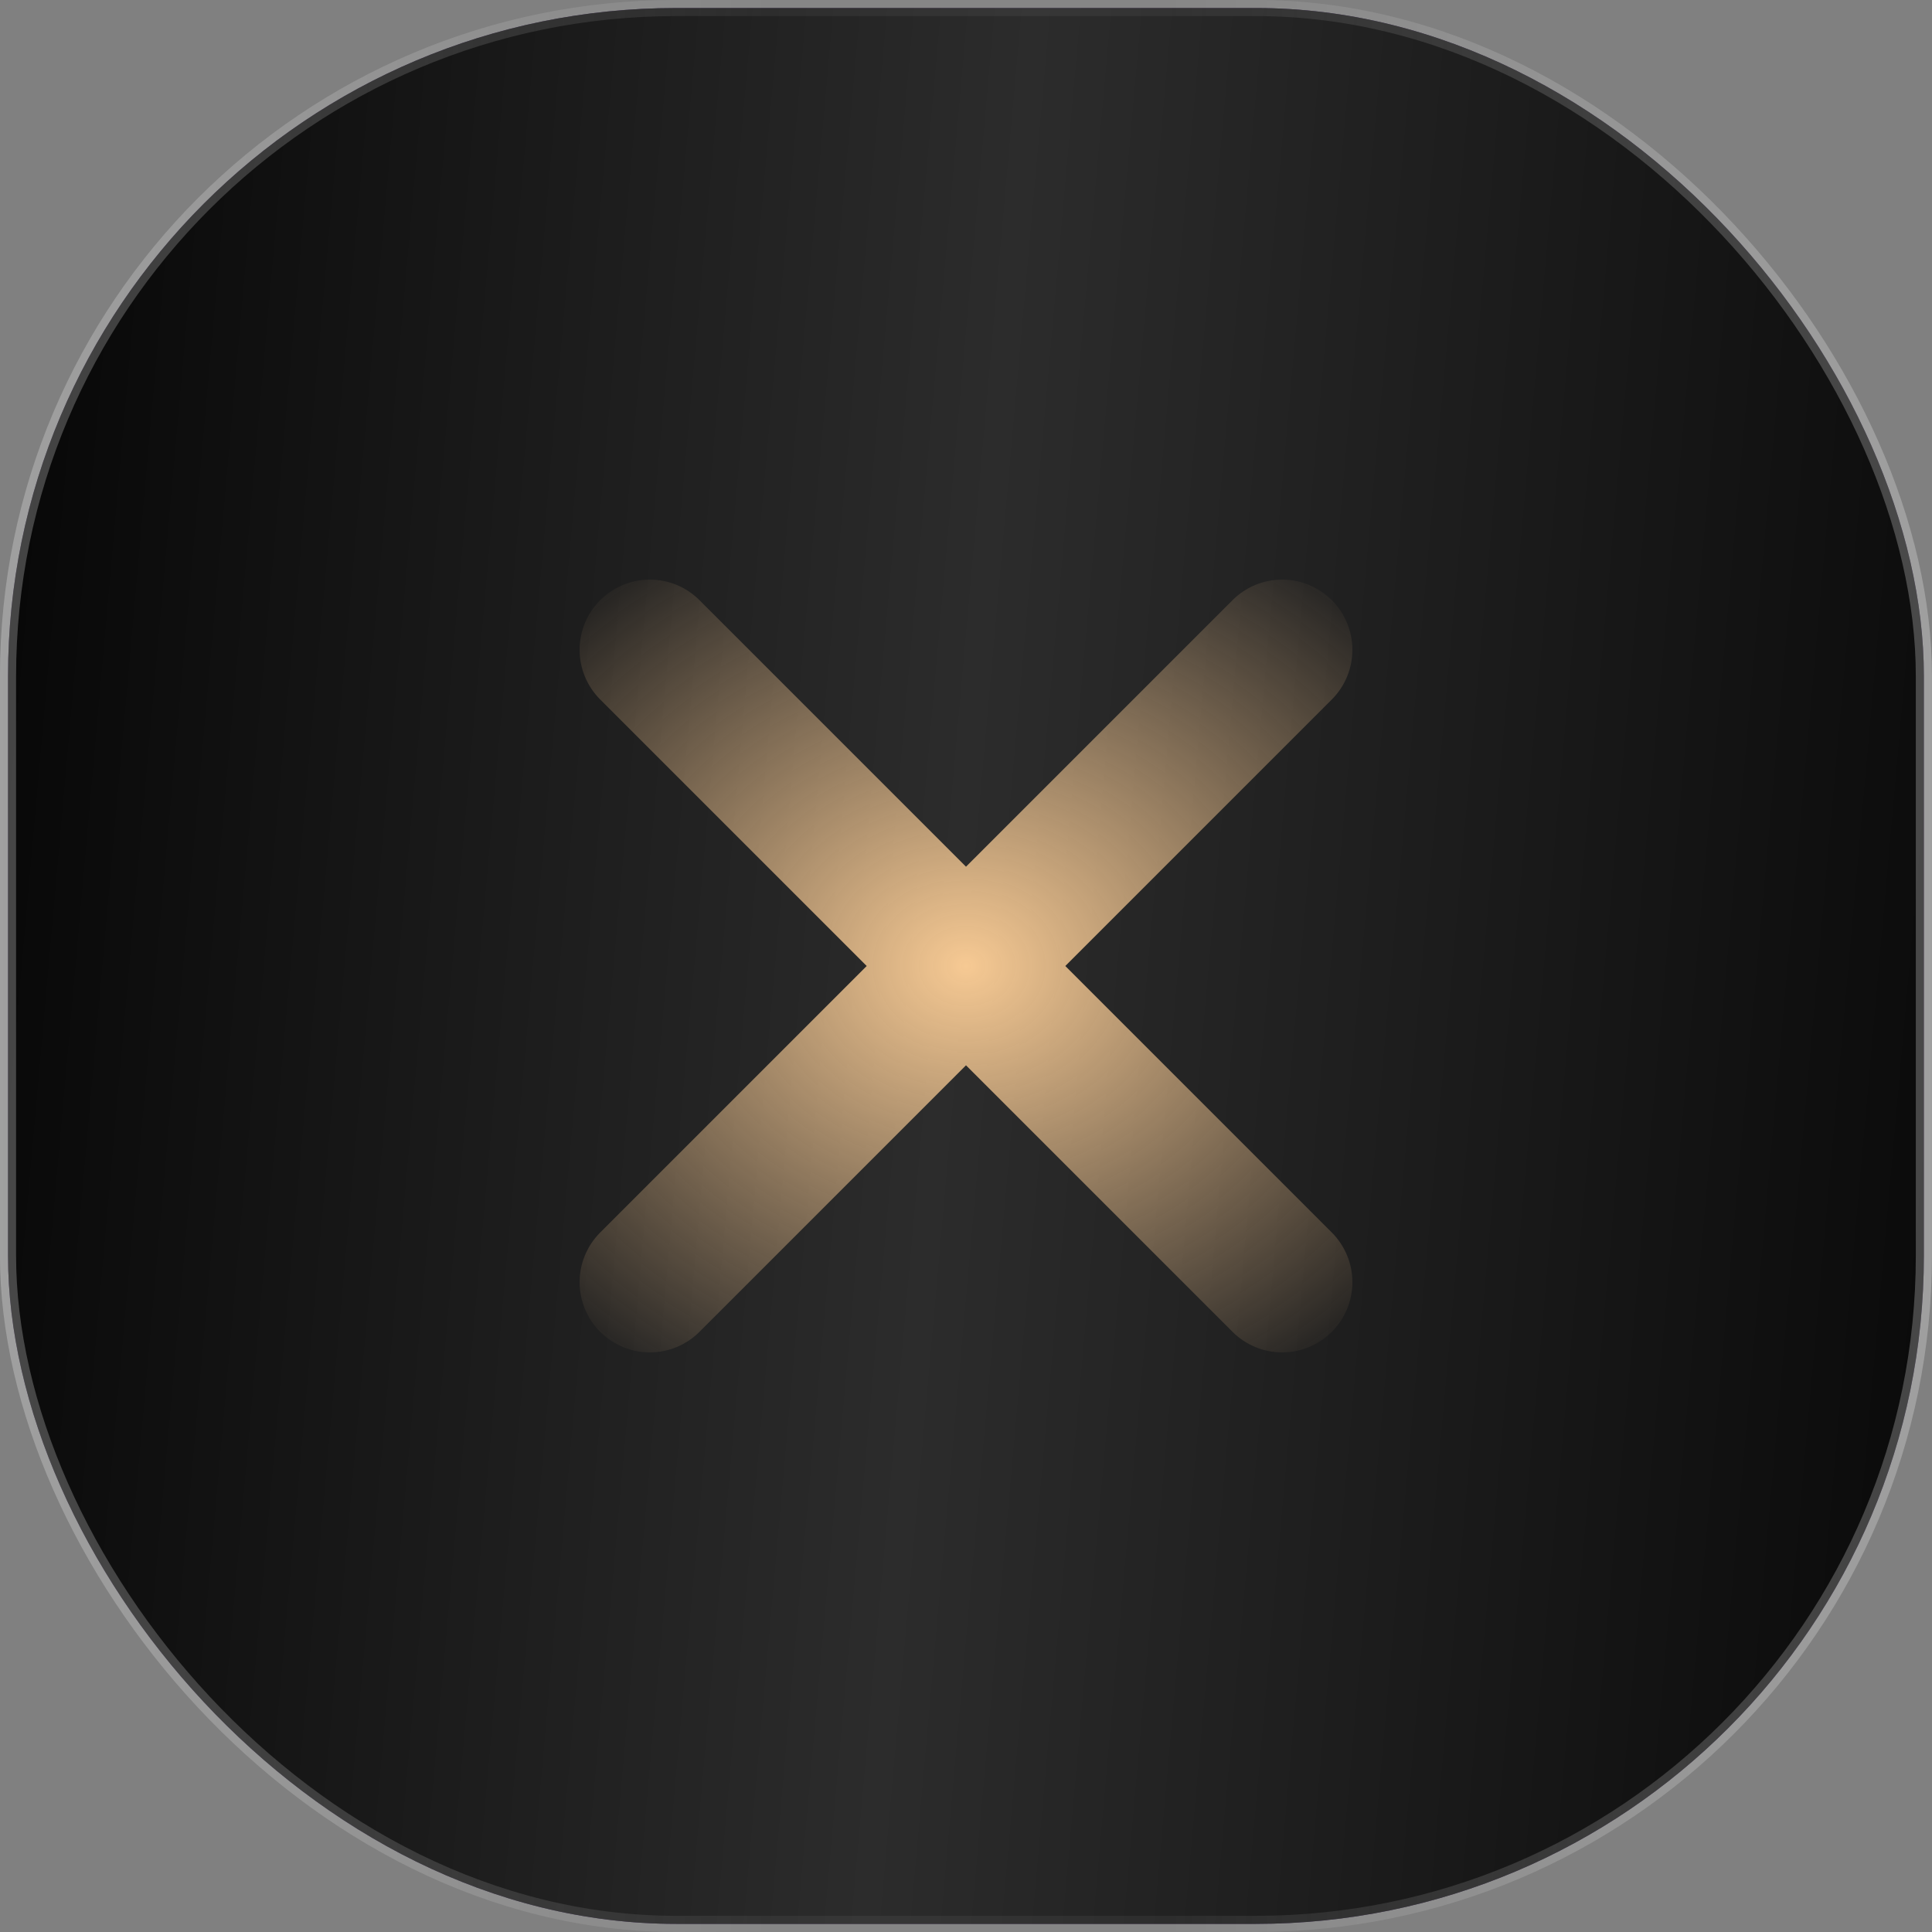
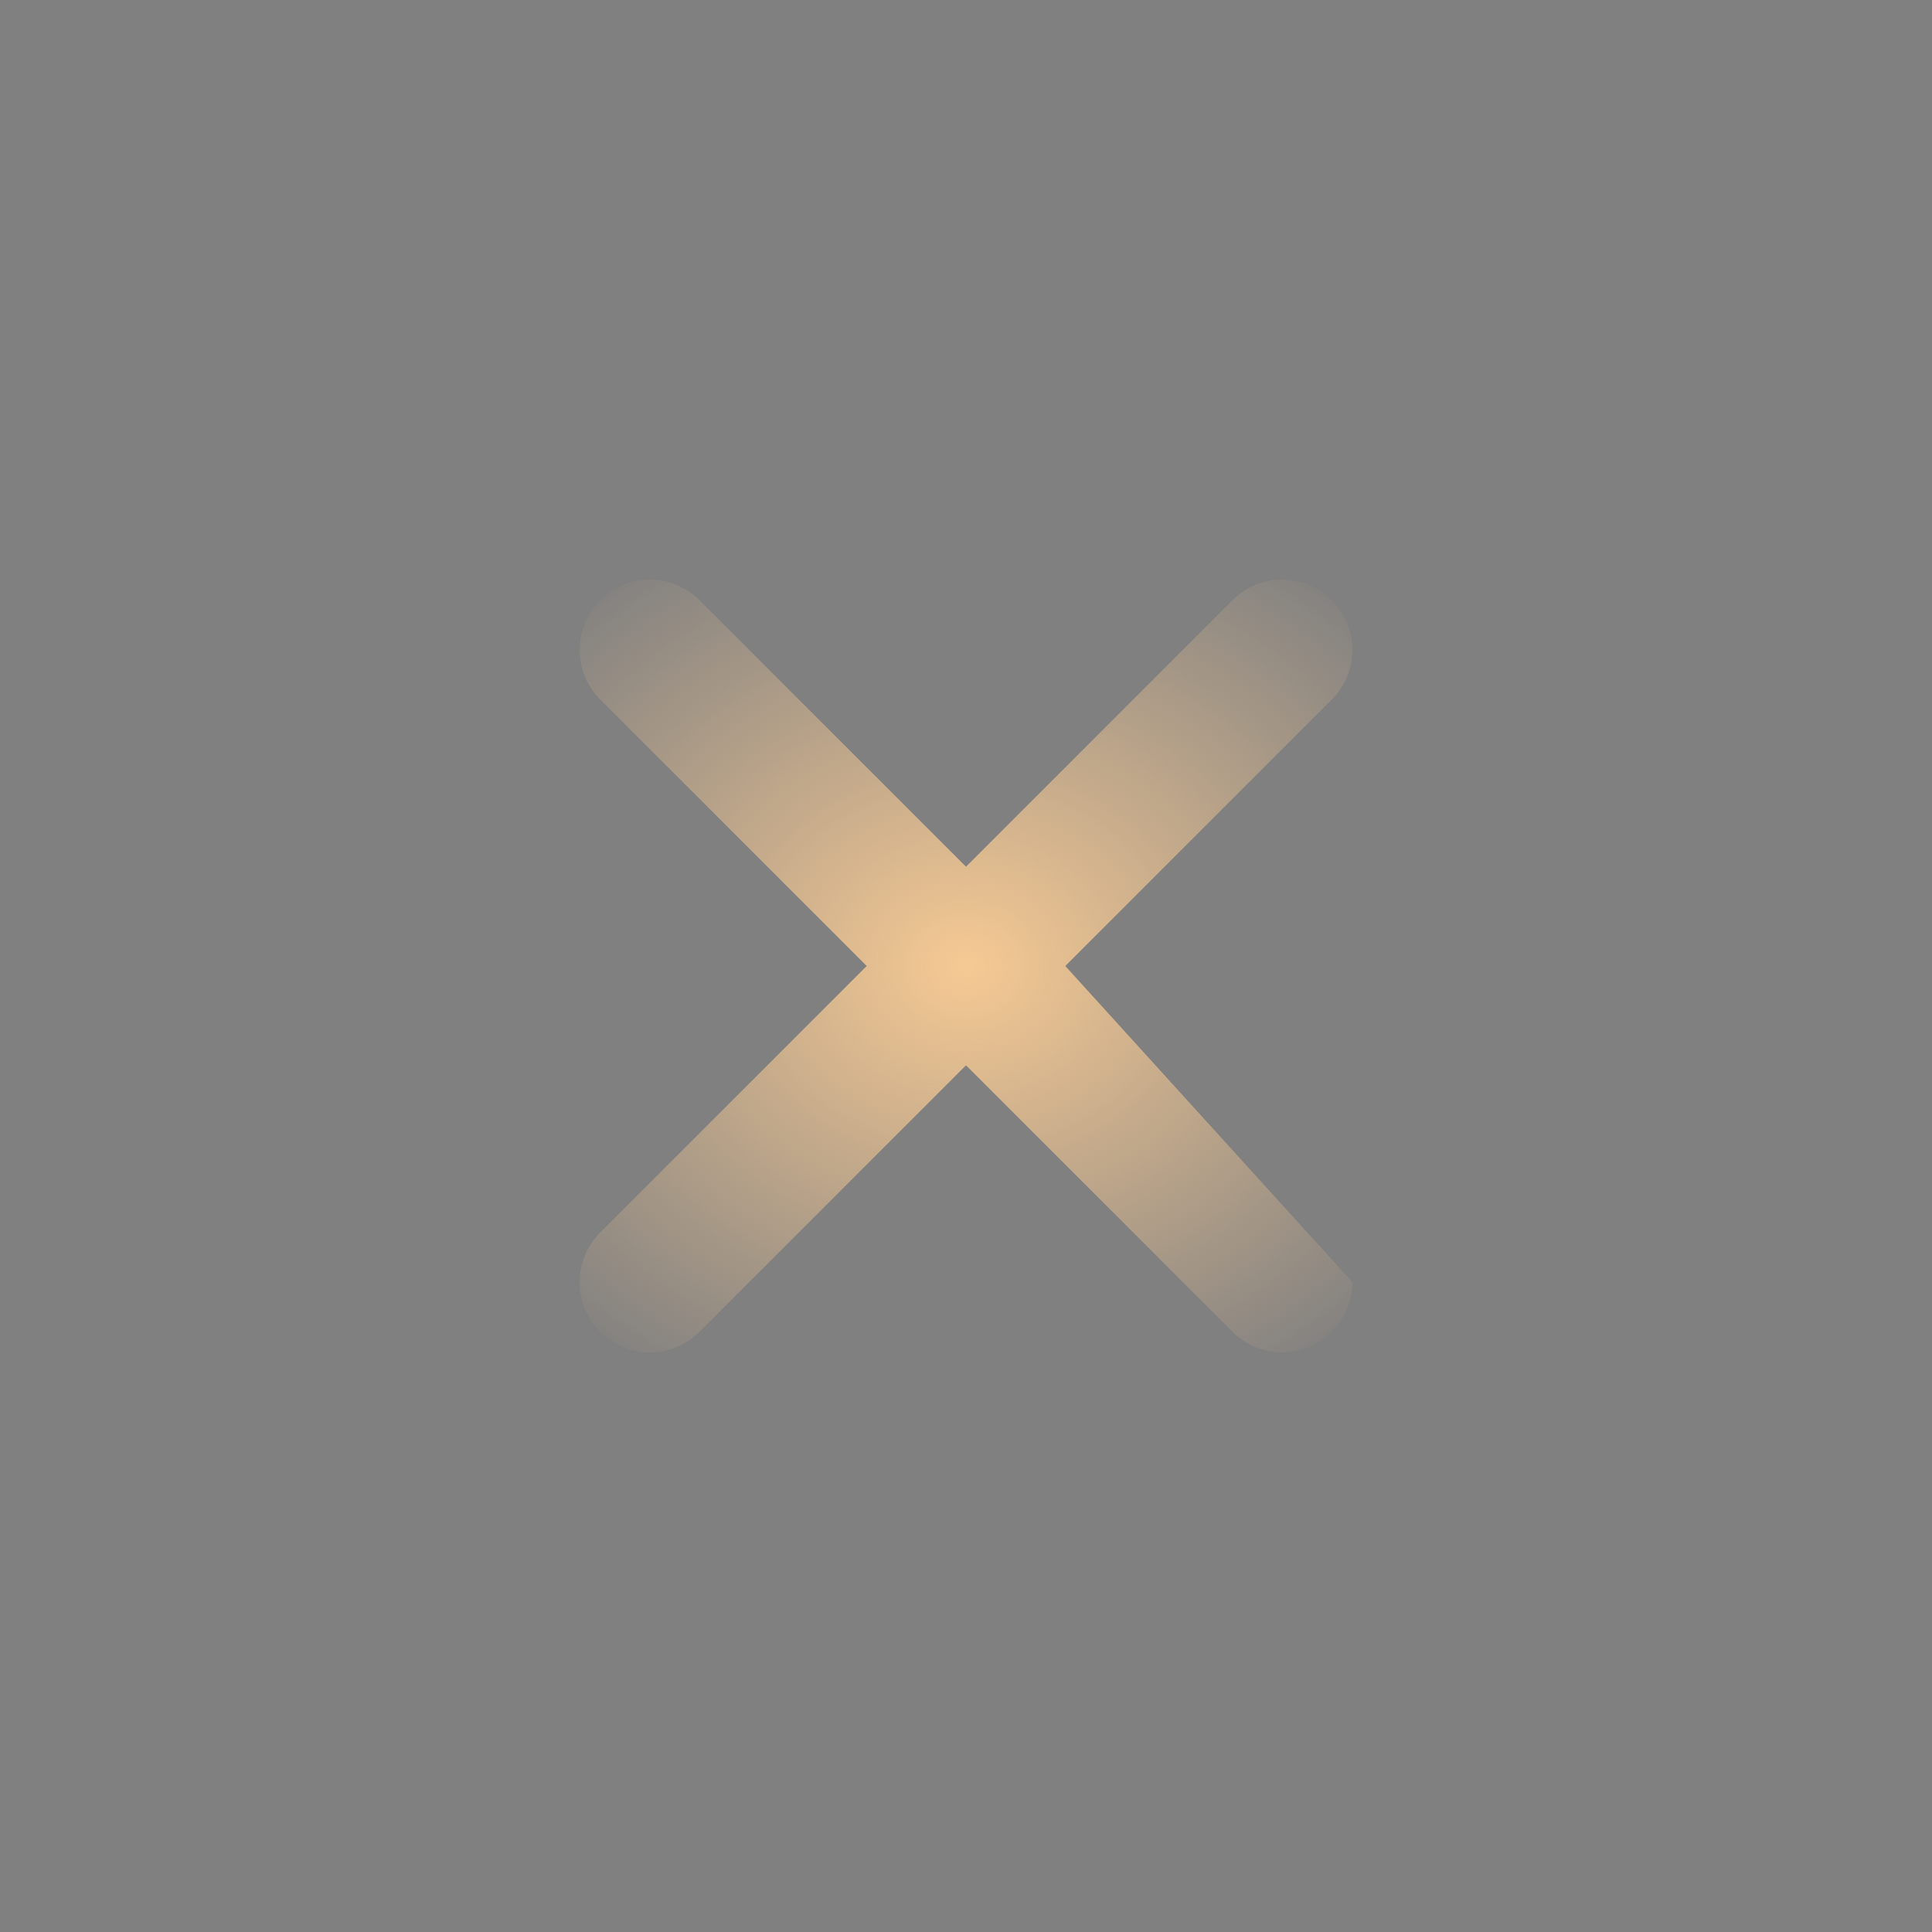
<svg xmlns="http://www.w3.org/2000/svg" width="20" height="20" viewBox="0 0 20 20" fill="none">
  <rect x="0" y="0" width="20" height="20" fill="#808080" stroke="none" />
-   <rect x="0.083" y="0.083" width="19.833" height="19.833" rx="6.917" fill="#402B5A" />
-   <rect x="0.083" y="0.083" width="19.833" height="19.833" rx="6.917" fill="url(#paint0_linear_51_2353)" />
-   <rect x="0.083" y="0.083" width="19.833" height="19.833" rx="6.917" stroke="url(#paint1_linear_51_2353)" stroke-width="0.167" />
-   <path d="M6.727 6C6.534 6 6.349 6.077 6.213 6.213C6.077 6.349 6 6.534 6 6.727C6 6.92 6.077 7.105 6.213 7.241L8.972 10L6.213 12.759C6.077 12.895 6 13.08 6 13.273C6 13.466 6.077 13.651 6.213 13.787C6.349 13.923 6.534 14 6.727 14C6.92 14 7.105 13.923 7.241 13.787L10 11.028L12.759 13.787C12.895 13.923 13.08 14 13.273 14C13.466 14 13.651 13.923 13.787 13.787C13.923 13.651 14 13.466 14 13.273C14 13.08 13.923 12.895 13.787 12.759L11.028 10L13.787 7.241C13.923 7.105 14 6.92 14 6.727C14 6.534 13.923 6.349 13.787 6.213C13.651 6.077 13.466 6 13.273 6C13.177 6 13.083 6.019 12.995 6.055C12.906 6.092 12.826 6.146 12.759 6.213L10 8.972L7.241 6.213C7.174 6.146 7.094 6.092 7.005 6.055C6.917 6.019 6.823 6 6.727 6Z" fill="url(#paint2_radial_51_2353)" />
+   <path d="M6.727 6C6.534 6 6.349 6.077 6.213 6.213C6.077 6.349 6 6.534 6 6.727C6 6.92 6.077 7.105 6.213 7.241L8.972 10L6.213 12.759C6.077 12.895 6 13.08 6 13.273C6 13.466 6.077 13.651 6.213 13.787C6.349 13.923 6.534 14 6.727 14C6.92 14 7.105 13.923 7.241 13.787L10 11.028L12.759 13.787C12.895 13.923 13.08 14 13.273 14C13.466 14 13.651 13.923 13.787 13.787C13.923 13.651 14 13.466 14 13.273L11.028 10L13.787 7.241C13.923 7.105 14 6.92 14 6.727C14 6.534 13.923 6.349 13.787 6.213C13.651 6.077 13.466 6 13.273 6C13.177 6 13.083 6.019 12.995 6.055C12.906 6.092 12.826 6.146 12.759 6.213L10 8.972L7.241 6.213C7.174 6.146 7.094 6.092 7.005 6.055C6.917 6.019 6.823 6 6.727 6Z" fill="url(#paint2_radial_51_2353)" />
  <defs>
    <linearGradient id="paint0_linear_51_2353" x1="-0.322" y1="2.125" x2="22.643" y2="4.17" gradientUnits="userSpaceOnUse">
      <stop stop-color="#050505" />
      <stop offset="0.469" stop-color="#2C2C2C" />
      <stop offset="1" stop-color="#050505" />
    </linearGradient>
    <linearGradient id="paint1_linear_51_2353" x1="20" y1="10" x2="0" y2="10" gradientUnits="userSpaceOnUse">
      <stop stop-color="white" stop-opacity="0.25" />
      <stop offset="0.397" stop-color="white" stop-opacity="0.05" />
      <stop offset="0.6" stop-color="white" stop-opacity="0.05" />
      <stop offset="1" stop-color="white" stop-opacity="0.25" />
    </linearGradient>
    <radialGradient id="paint2_radial_51_2353" cx="0" cy="0" r="1" gradientUnits="userSpaceOnUse" gradientTransform="translate(10 10) rotate(90) scale(5.2 6.119)">
      <stop stop-color="#F6C993" />
      <stop offset="1" stop-color="#F6C993" stop-opacity="0" />
    </radialGradient>
  </defs>
</svg>